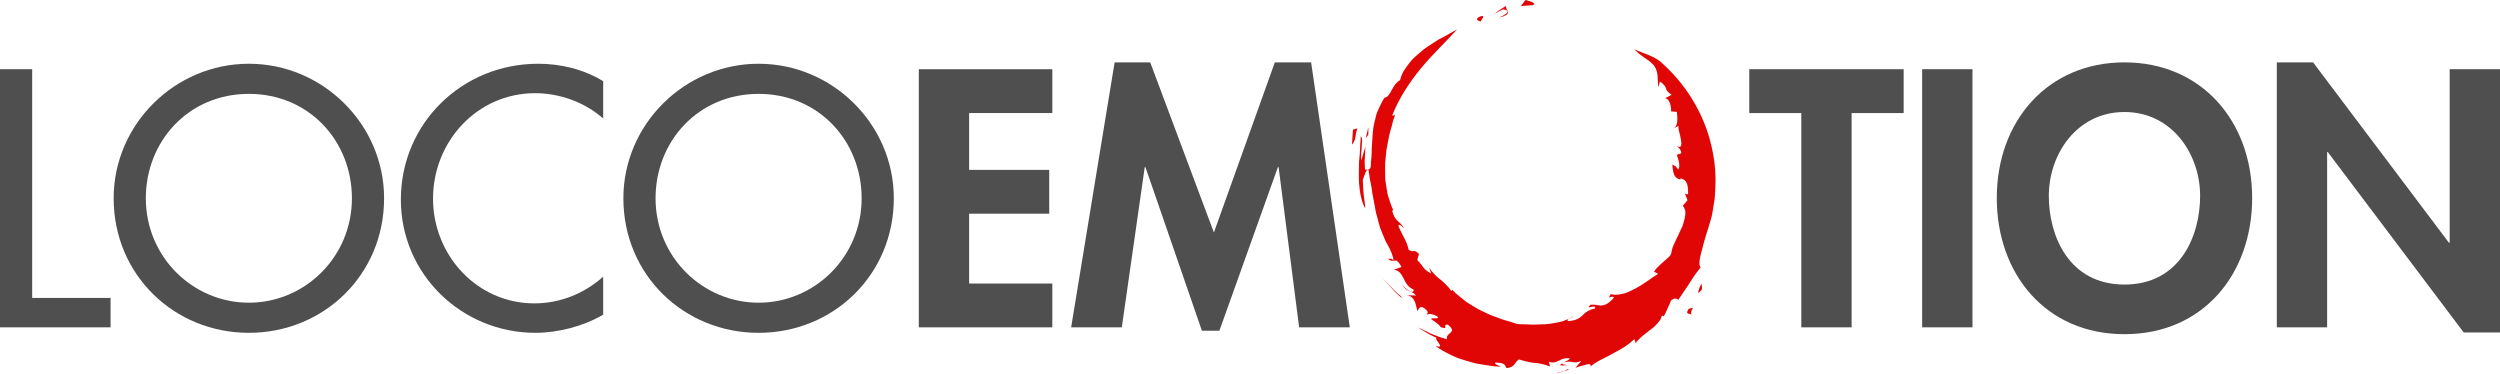
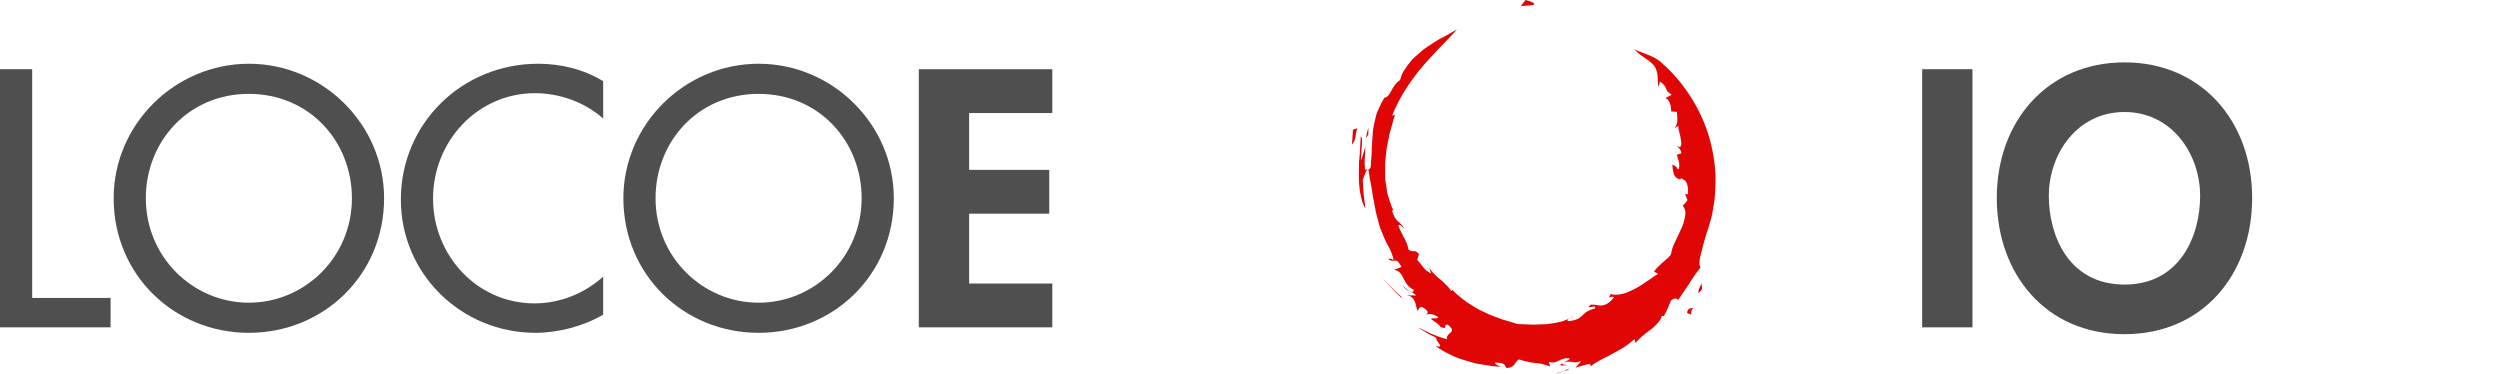
<svg xmlns="http://www.w3.org/2000/svg" id="b" data-name="Calque 2" width="493.54" height="73.765" viewBox="0 0 493.54 73.765">
  <g id="c" data-name="Calque 1">
    <g>
      <g>
        <path d="M6.353,58.811h15.476v5.811H0V13.666h6.353v45.145Z" fill="#4f4f4f" />
        <path d="M75.826,39.145c0,15.138-11.963,26.56-26.695,26.56s-26.695-11.422-26.695-26.56c0-14.599,12.097-26.56,26.695-26.56s26.695,11.961,26.695,26.56ZM69.473,39.145c0-11.219-8.38-20.612-20.341-20.612s-20.343,9.394-20.343,20.612c0,11.624,9.328,20.612,20.343,20.612s20.341-8.988,20.341-20.612Z" fill="#4f4f4f" />
        <path d="M119.078,23.398c-3.65-3.243-8.65-5.002-13.448-5.002-11.424,0-20.141,9.53-20.141,20.816,0,11.151,8.651,20.68,20.004,20.68,5.002,0,9.799-1.892,13.584-5.271v7.501c-3.919,2.298-8.921,3.582-13.382,3.582-14.53,0-26.558-11.557-26.558-26.29,0-15.07,12.097-26.829,27.099-26.829,4.461,0,8.99,1.081,12.841,3.446v7.367Z" fill="#4f4f4f" />
        <path d="M176.453,39.145c0,15.138-11.961,26.56-26.693,26.56s-26.696-11.422-26.696-26.56c0-14.599,12.097-26.56,26.696-26.56s26.693,11.961,26.693,26.56ZM170.101,39.145c0-11.219-8.38-20.612-20.341-20.612s-20.343,9.394-20.343,20.612c0,11.624,9.326,20.612,20.343,20.612s20.341-8.988,20.341-20.612Z" fill="#4f4f4f" />
        <path d="M191.321,22.317v11.219h15.814v8.65h-15.814v13.787h16.424v8.65h-26.359V13.666h26.359v8.651h-16.424Z" fill="#4f4f4f" />
-         <path d="M252.415,32.995h-.136l-11.556,32.304h-3.446l-11.151-32.304h-.136l-4.527,31.627h-10.003l8.584-52.308h7.028l12.569,33.588,12.03-33.588h7.165l7.636,52.308h-10.003l-4.054-31.627Z" fill="#4f4f4f" />
-         <path d="M365.54,64.623h-9.934V22.317h-10.271v-8.651h30.479v8.651h-10.274v42.305Z" fill="#4f4f4f" />
        <path d="M389.398,64.623h-9.936V13.666h9.936v50.956Z" fill="#4f4f4f" />
        <path d="M419.404,65.974c-15.545,0-25.208-11.894-25.208-26.897,0-15.138,10.001-26.764,25.208-26.764s25.208,11.626,25.208,26.764c0,15.003-9.663,26.897-25.208,26.897ZM419.404,22.114c-9.394,0-14.936,8.313-14.936,16.558,0,7.84,3.919,17.503,14.936,17.503s14.936-9.663,14.936-17.503c0-8.245-5.542-16.558-14.936-16.558Z" fill="#4f4f4f" />
-         <path d="M449.477,12.314h7.165l26.828,35.617h.136V13.666h9.934v51.97h-7.162l-26.831-35.615h-.136v34.602h-9.934V12.314Z" fill="#4f4f4f" />
      </g>
      <g>
        <path d="M302.555,1.021c.933-.299-.275-.726-1.394-1.021,0,0-.232.3-.464.601-.224.3-.449.6-.449.6l2.307-.18Z" fill="#e00606" />
-         <path d="M297.332,1.133s-.597.394-1.193.788c-.295.185-.579.4-.786.578-.208.169-.346.282-.346.282,0,0,.41-.267.836-.504.434-.213.868-.426.868-.426,2.133.286-.076,1.29-.75,1.617,3.177-.785.96-1.588,1.371-2.335Z" fill="#e00606" />
-         <path d="M292.539,3.148c-1.582.48-.878,1.06-.175,1.06-.002-.174.214-.451.354-.657.14-.203.192-.372-.179-.403Z" fill="#e00606" />
        <path d="M309.464,72.085c-.534-.08-1.141-.106-1.092-.331-.52.308-.62.512,1.092.331Z" fill="#e00606" />
        <path d="M308.372,71.754c.1-.055.209-.115.336-.185-.109.035-.202.057-.324.107-.028.035-.006.053-.012.079Z" fill="#e00606" />
        <path d="M282.538,53.998c-.704-.371-1.195-.742-1.541-1.21-.355-.463-.671-.938-1.208-1.441,0,0,.078-.296.156-.592.088-.299.196-.602.196-.602-1.048-1.129-1.033-.135-2.059-.855-.073-.374-.204-.821-.378-1.286-.182-.461-.423-.932-.674-1.376-.472-.899-.854-1.749-.971-2.069.26-.582.784.345,1.112.455-.448-.784-.926-1.07-1.315-1.455-.377-.388-.734-.859-1.036-1.983l.247-.094c-.352-.626-.535-1.325-.79-2.036-.116-.358-.236-.722-.342-1.095-.064-.38-.129-.763-.194-1.15-.06-.391-.12-.785-.181-1.183l-.044-.3-.022-.151-.011-.075-.005-.038-.003-.019c.005-.226-.008.303-.007.247v-.006s0-.011,0-.011l-.012-.712c-.008-.94-.027-1.942-.004-2.856.087-.756.166-1.521.232-2.296.088-.785.315-1.637.449-2.458.11-.843.419-1.624.611-2.439.112-.402.197-.815.318-1.211.135-.392.269-.782.402-1.169-.238.377-.374.191-.626.266,1.278-3.268,3.353-6.498,5.697-9.327,2.355-2.839,4.949-5.261,7.109-7.644-.924.455-1.939,1.103-3.104,1.695-.594.28-1.143.672-1.725,1.041-.572.382-1.182.742-1.739,1.17-.541.447-1.078.905-1.592,1.37-.253.237-.518.459-.744.714-.221.26-.434.521-.637.783-.407.524-.775,1.05-1.086,1.573-.291.54-.484,1.11-.629,1.649-.733.41-1.292,1.23-1.672,2.014-.415.765-.798,1.405-1.393,1.447-.42.628-.707,1.269-.996,1.857-.261.602-.556,1.144-.682,1.723-.287,1.141-.541,2.164-.629,3.211-.056,1.052-.162,2.084-.209,3.178-.001.546-.018,1.107-.061,1.696-.021.295-.049.597-.085.909-.046.302-.025.689-.051,1.048-.217.837-.672.402-1.138.623,0,0-.014-.294-.035-.735-.011-.22-.023-.478-.036-.753.012-.265.026-.549.039-.832l.117-2.293-.81,2.746c-.12-.624.012-1.689.075-2.654.013-.488.091-.932.079-1.298-.009-.366-.084-.649-.272-.788.002.543-.062,1.102-.098,1.698-.012.602-.048,1.223-.099,1.856-.03.632-.164,1.281-.145,1.925-.012.646-.024,1.299-.035,1.947-.022,2.623.344,5.175,1.261,6.806.003-.838-.208-1.743-.296-2.705-.075-.962-.171-1.965-.182-2.943.337-.801.641-2.181,1.1-2.057.066.359.125.714.177,1.065l.073.524.033.26.015.13.007.065.004.032v.008s.001.004.001.004c-.002.089.003-.117.003-.095l.003.015c.146.645.266,1.272.364,1.89.14,1.243.431,2.425.636,3.623l.157.898.24.885c.158.592.318,1.188.479,1.794.166.603.443,1.181.675,1.783.125.298.251.598.379.903l.198.455.253.437c.343.585.693,1.294.919,1.914.209.628.417,1.104.262,1.324-.605-.691-.591.084-1.159-.461,1.347,1.5,1.554-.641,2.812,1.8l-1.521.573c.971.048,1.462.726,1.904,1.616.237.43.433.937.774,1.332.335.399.738.75,1.256.954.034.969-1.179.251-2.244-.944.962,1.563,1.801,1.035,2.715,2.102l-.944-.026c-.482-.023-.964-.046-.964-.046,1.012.132,1.39.699,1.672,1.294.258.612.32,1.343.512,1.813.299-.19.369-1.489,1.771-.162.557.633.004.648.042.919.298-.196,1.232-.266,2.261.459-.069.517-1.072.054-1.42.377.406.281.774.536,1.103.787.342.233.626.491.834.84,1.694.582.253-.62,1.407-.497,1.025.834.929,1.175.57,1.536-.354.36-.949.664-.723,1.331-1.076-.233-2.227-.708-3.276-1.133-1.017-.474-1.877-.984-2.463-1.184,0,0,.895.552,1.79,1.104.439.284.934.482,1.279.667.352.173.587.289.587.289-.516.318,1.997,2.282-.199,1.562.84.7,1.856,1.222,2.902,1.734.527.247,1.051.519,1.608.72.561.189,1.128.368,1.696.538.568.169,1.134.333,1.697.48.577.096,1.148.192,1.711.286.56.084,1.111.167,1.65.248.53.086,1.116.079,1.642.118-.57-.274-1.305-.505-1.115-.811,2.173.014,1.839.633,2.249,1.086.831-.066,1.206-.339,1.497-.662.267-.347.463-.741.915-1.059.72.23,1.287.375,1.771.482.243.05.463.095.672.138l.154.03.186.011.08.007c.106.01.211.019.314.028.832.079,1.597.205,2.995.694l-.248-.913c.97.324,1.49.013,2.011-.235.523-.272,1.042-.56,2.084-.457.153.186-.565.53-1.153.84,1.729-.55,1.803.44,3.466-.327,0,0-.282.339-.564.677-.292.34-.583.681-.583.681,1.417-.394,3.393-1.244,2.922-.215.538-.455,1.196-.89,1.935-1.283.739-.396,1.561-.75,2.351-1.222.801-.446,1.631-.873,2.4-1.341.741-.519,1.439-1.045,2.027-1.582l.25.785c.214-.435.678-.788,1.161-1.253.498-.444,1.094-.889,1.68-1.337.291-.227.588-.442.851-.679.254-.248.491-.495.698-.738.414-.488.707-.963.764-1.408l.399.074s.425-.723.746-1.515l.665-1.53c1.023-.987,1.632.132,1.451-.165.444-.665.865-1.294,1.263-1.89.401-.591.808-1.128,1.124-1.685.336-.543.67-1.046,1.008-1.512.336-.467.697-.886.996-1.312-.361-.484-.247-1.499.072-2.677.185-.579.304-1.251.488-1.905.175-.658.37-1.317.558-1.934.262-.731.472-1.484.701-2.237l.33-1.136c.108-.38.156-.793.233-1.191.131-.805.263-1.613.395-2.422.094-.789.095-1.511.139-2.272.177-3.222-.258-6.421-1.091-9.477-1.677-6.128-5.287-11.395-9.43-15.073-.273-.31-.664-.565-1.08-.824-.417-.257-.885-.495-1.386-.695-.962-.423-2.055-.763-3.018-1.219.878.901,1.474,1.284,1.982,1.643.268.179.542.353.857.582.309.242.65.556,1.065.982,1.014,1.507.561,2.734.885,4.284l.267-1.132c1.02.693,1.121,1.134,1.242,1.461.112.341.219.59,1.082,1.152l-1.283.698c.994.136,1.225,1.868,1.168,2.596l1.156.096c.064.773.119,1.392.054,1.919-.055.521-.198.933-.552,1.285l.821-.445c-.081.173-.029.584.093,1.076.064.245.134.514.206.788.054.278.108.559.159.824.207,1.064.1,1.881-.818,1.259.281.334.827.594.894,1.475l-.888.286c.195.587.426,1.215.475,1.757.055.541.009.981-.233,1.173-.281-.644-.701-.822-1.121-.99.088,1.24.261,1.919.547,2.322.144.201.314.331.497.423.091.046.186.083.283.114l.146.044.074.02.037.01.019.005.009.002h.005s.002.002.002.002h.001c-.005.22.008-.298.007-.245.771.275,1.578.464,1.484,3.166l-.595-.093c-.009-.016.162.387.262.665.11.301.221.601.221.601l-.939,1.105c.222.238.37.522.462.841.094.319.058.69.015,1.074-.051.386-.146.796-.266,1.219-.128.42-.241.866-.464,1.286-.415.848-.816,1.731-1.198,2.563-.425.816-.74,1.621-.82,2.419-.193.56-.805.999-1.434,1.545-.326.266-.636.575-.981.899-.355.318-.695.684-.991,1.137l.821.441c-.876.464-2.525,1.82-4.343,2.825-.465.241-.929.471-1.381.674-.227.1-.445.201-.671.28-.234.067-.463.127-.686.177-.891.2-1.673.243-2.267.028-.869,1.39.254.102.624.685-.986,1.223-1.794,1.519-2.461,1.585-.702.017-1.334-.257-2.126-.168-1.423,1.207,1.386-.284.819.765-.716.14-1.149.371-1.501.568-.353.194-.588.433-.848.684-.516.493-1.13,1.122-2.951,1.223-.464-.415.794-.577,1.044-.992-.525.373-1.219.696-2.014.991-.803.26-1.731.374-2.684.54-.475.104-.976.067-1.473.098-.497.018-.998.037-1.497.055l-.373.018h-.003c-.246-.006.331.009.271.007h-.007s-.014-.001-.014-.001l-.028-.002-.055-.003-.11-.006-.22-.012c-.293-.014-.584-.029-.873-.043-.577-.025-1.145-.042-1.696-.046-.156-.028-.315-.056-.475-.084-.12-.041-.242-.083-.365-.125-.244-.078-.494-.158-.75-.24-.516-.169-1.018-.271-1.591-.468-1.166-.464-2.425-.811-3.599-1.45-1.22-.508-2.339-1.272-3.441-1.948-.53-.377-1.02-.804-1.509-1.191-.241-.199-.483-.389-.711-.589-.211-.223-.418-.444-.623-.661l-.266.218c-.265-.468-.593-.849-.968-1.186-.351-.366-.722-.72-1.129-1.052-.845-.629-1.618-1.416-2.243-2.369l.384,1.148Z" fill="#e00606" />
        <path d="M267.977,25.33l-.879.271-.102,1.476c-.024.365-.047.73-.065,1.003.005.284.008.473.008.473.382-.545.563-.931.632-1.428.086-.486.129-1.044.405-1.795Z" fill="#e00606" />
        <path d="M270.136,26.557l-.004-.728c0-.183,0-.367,0-.504.012-.135.02-.224.02-.224,0,0-.056.132-.103.341-.048.209-.111.487-.175.766-.127.556-.254,1.112-.254,1.112l.514-.761Z" fill="#e00606" />
        <path d="M276.757,58.869l-.149-.346s-.253-.216-.632-.54c-.4-.308-.832-.807-1.304-1.281-.466-.484-.932-.967-1.281-1.33-.183-.178-.299-.351-.395-.463-.091-.115-.144-.181-.144-.181,0,0,.054.072.148.197.095.124.221.309.409.503.361.397.842.926,1.323,1.455.239.262.478.524.702.769.23.239.473.438.667.62.394.357.656.595.656.595Z" fill="#e00606" />
        <path d="M309.401,72.902c-.581.509-1.553.481-2.201.862l2.61-.8-.409-.062Z" fill="#e00606" />
        <path d="M333.895,62.305c-.085-.436-.04-.75.048-.977.074-.238.193-.386.268-.469.15-.17.122-.063-.813.089-.949,1.409.459.684.496,1.357Z" fill="#e00606" />
        <path d="M335.964,55.939c-.542.782-.609,1.367-.755,1.906,1.236-.7.622-1.169.755-1.906Z" fill="#e00606" />
      </g>
    </g>
  </g>
</svg>